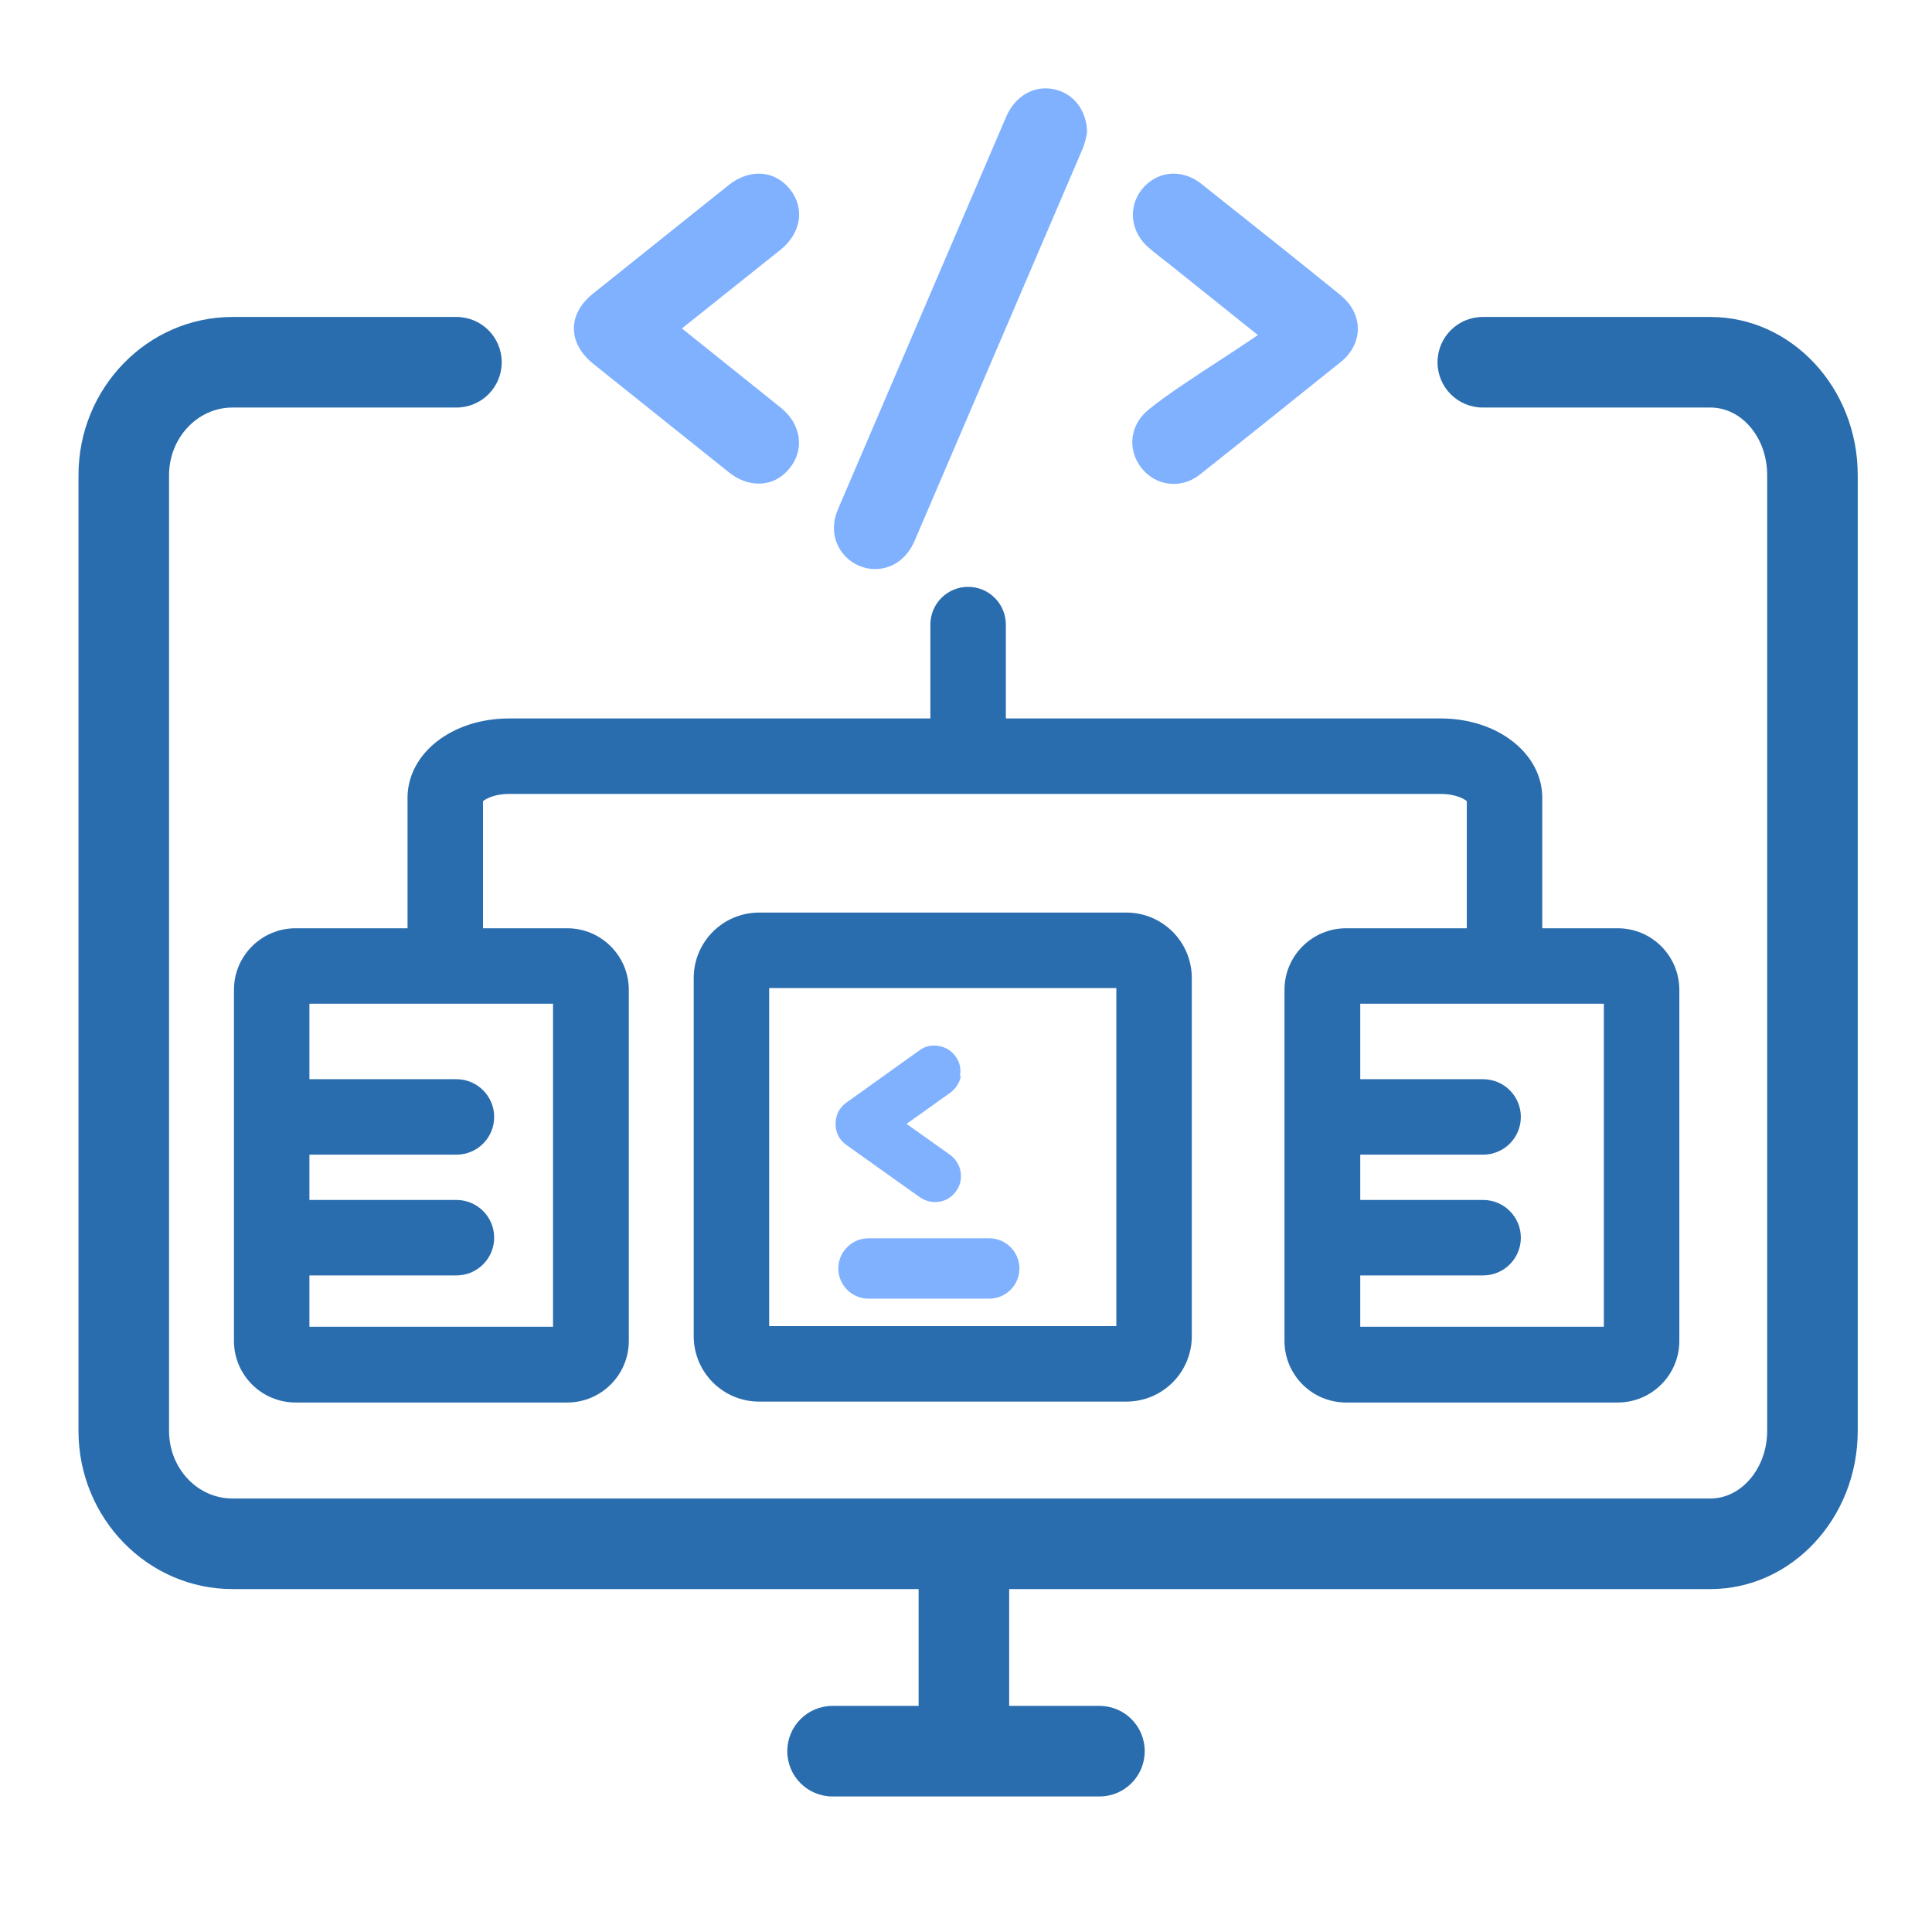
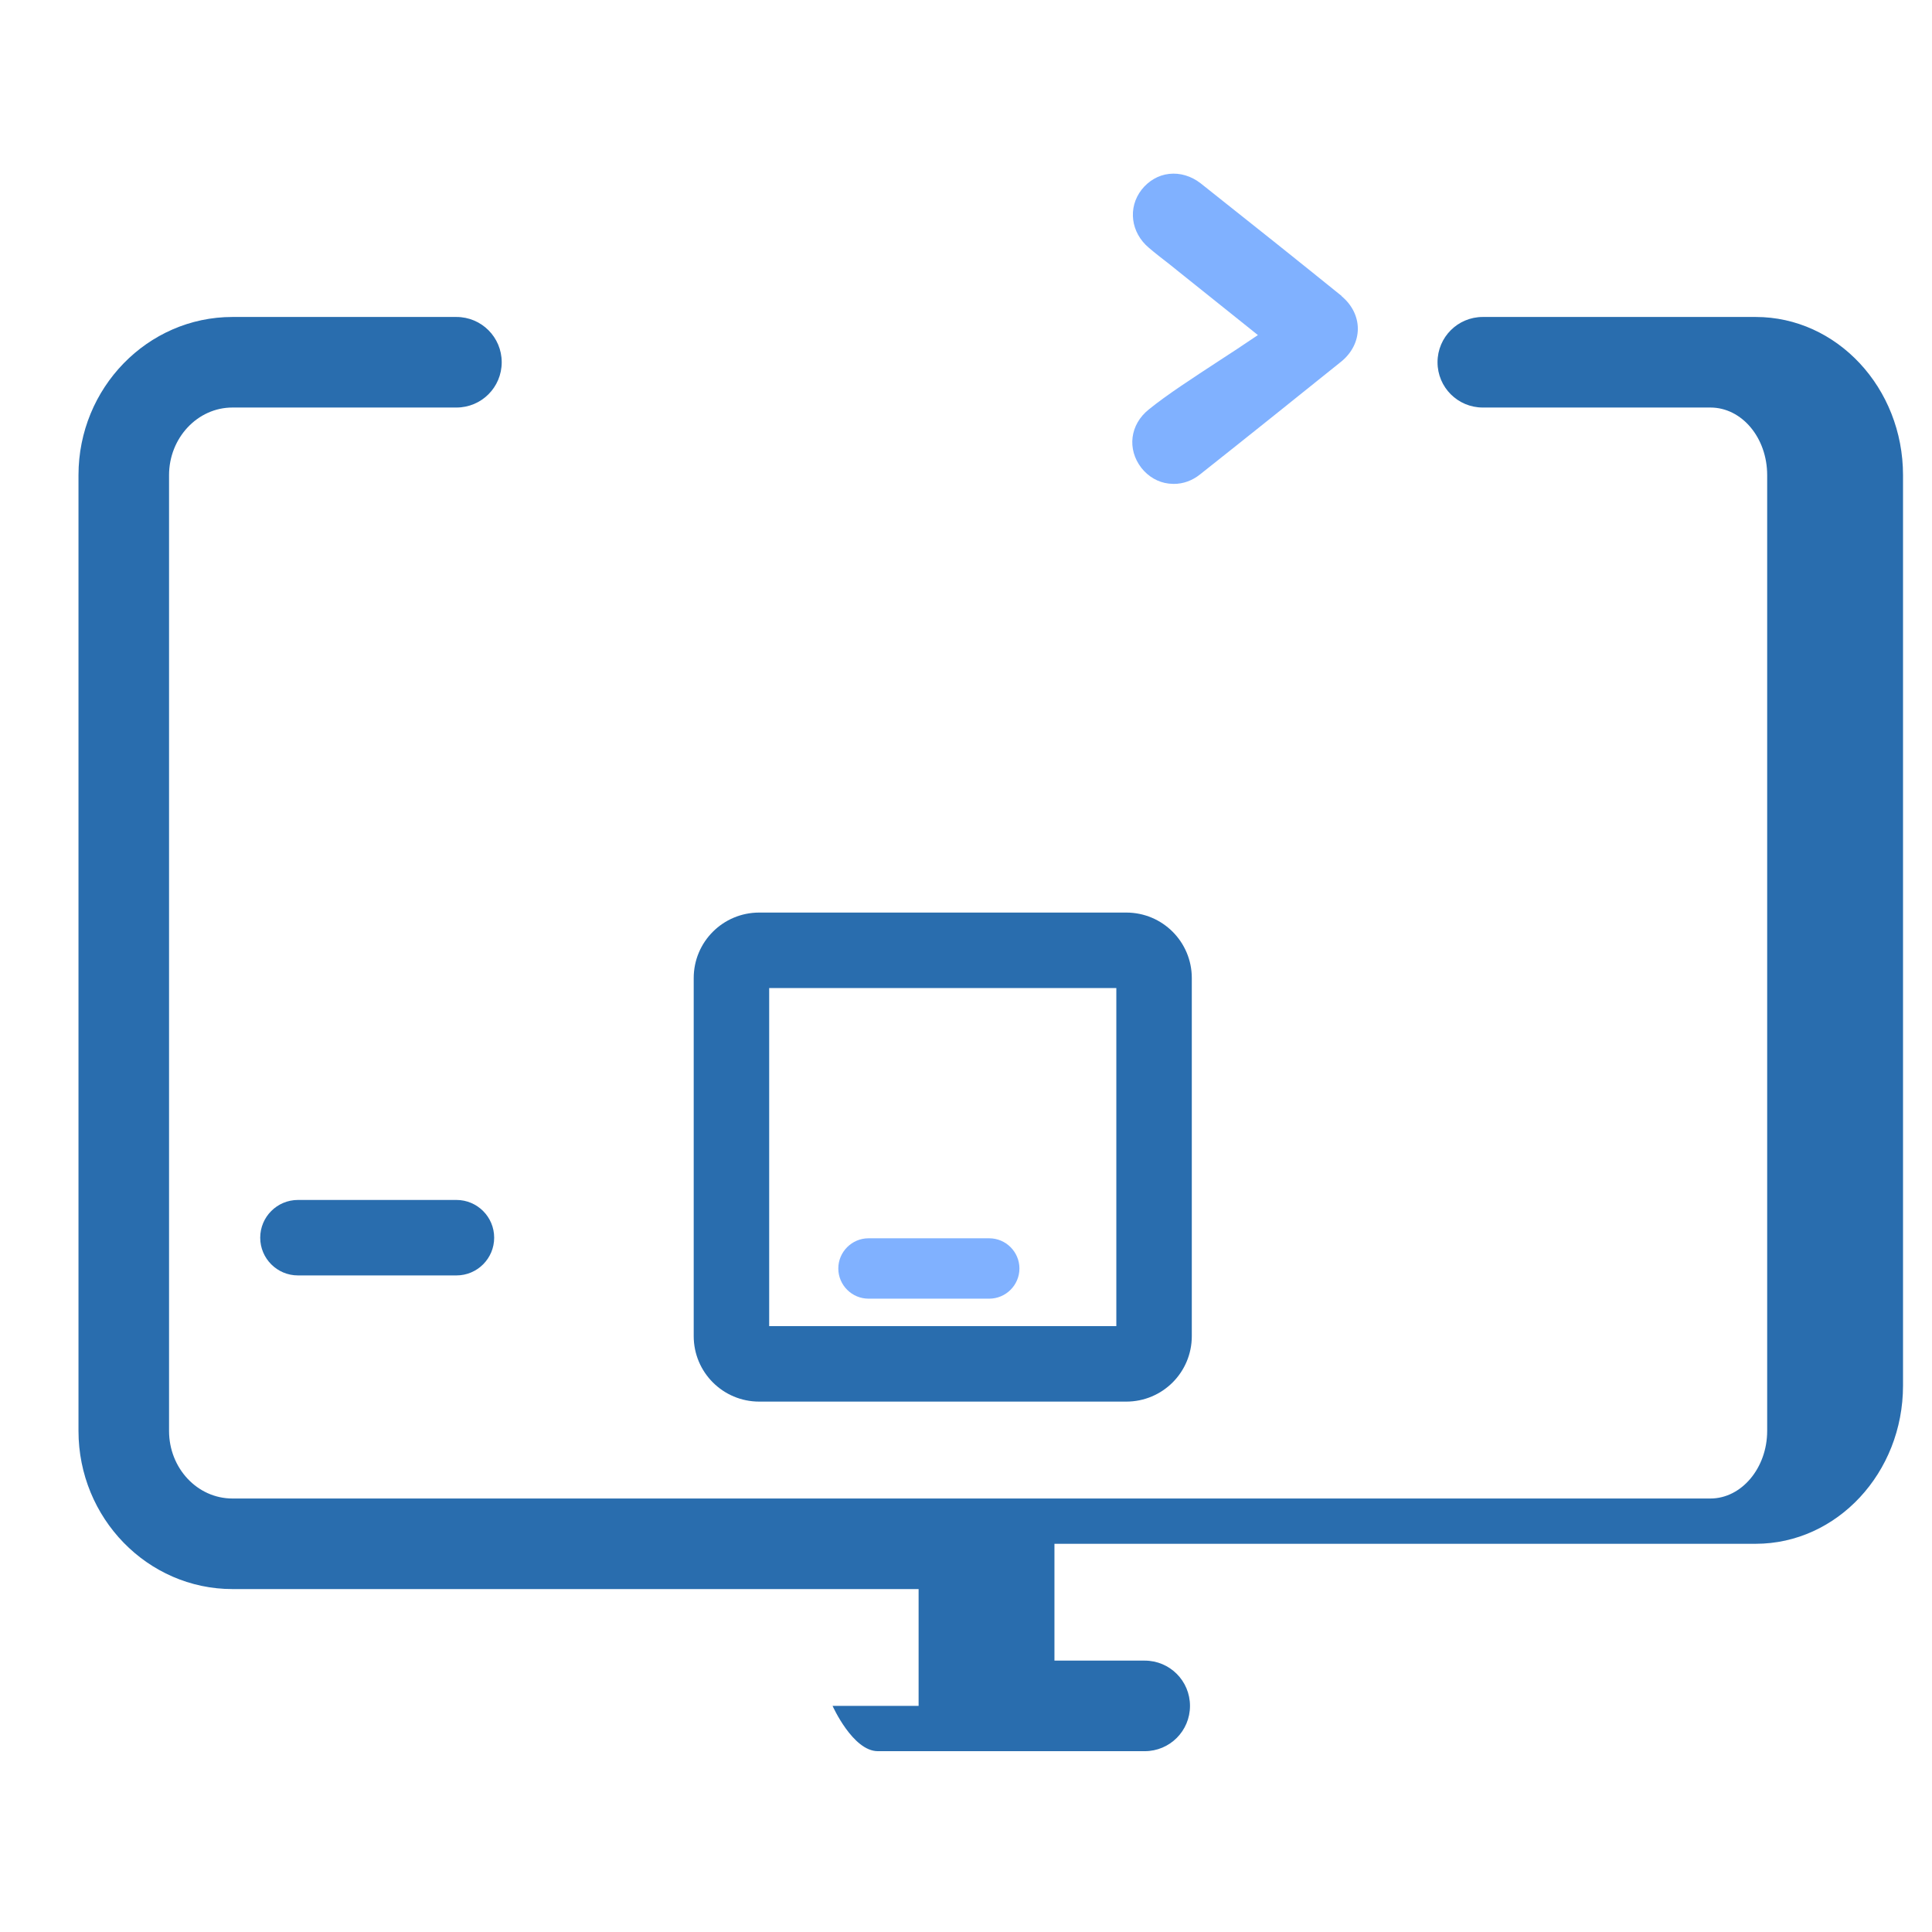
<svg xmlns="http://www.w3.org/2000/svg" id="Layer_2" data-name="Layer 2" viewBox="0 0 64 64">
  <defs>
    <style>
      .cls-1 {
        fill: #296dae;
      }

      .cls-1, .cls-2 {
        stroke-width: 0px;
      }

      .cls-2 {
        fill: #80b1ff;
      }
    </style>
  </defs>
  <g>
-     <path class="cls-1" d="M15.12,38.25h-5.25c-.69,0-1.25-.56-1.25-1.25s.56-1.25,1.25-1.25h5.25c.69,0,1.25.56,1.25,1.25s-.56,1.25-1.25,1.25Z" />
    <path class="cls-1" d="M15.12,42.25h-5.25c-.69,0-1.25-.56-1.25-1.25s.56-1.25,1.25-1.25h5.25c.69,0,1.25.56,1.25,1.25s-.56,1.25-1.25,1.25Z" />
  </g>
  <g>
-     <path class="cls-2" d="M34.93,2.96c-.66-.15-1.3.21-1.6.91-1.85,4.32-3.7,8.63-5.55,12.95-.09.21-.14.38-.15.55-.06.66.37,1.27,1.03,1.44.11.03.23.04.34.04.56,0,1.05-.35,1.3-.94,1.85-4.32,3.7-8.63,5.55-12.95.06-.13.09-.26.12-.37l.04-.19c0-.72-.43-1.3-1.08-1.44Z" />
-     <path class="cls-2" d="M26.17,6.27c-.23-.29-.54-.47-.89-.51-.39-.04-.79.09-1.14.37-1.5,1.2-3,2.4-4.5,3.6-.52.42-.63.86-.63,1.15s.11.74.64,1.17c1.5,1.2,3,2.4,4.5,3.6.3.24.64.37.98.37.4,0,.75-.17,1.02-.5.24-.29.35-.64.31-.99-.04-.38-.25-.75-.59-1.02-.29-.23-.57-.46-.86-.69l-2.42-1.94,3.27-2.61c.68-.55.81-1.37.31-2Z" />
    <path class="cls-2" d="M44.45,9.81c-1.41-1.14-2.9-2.33-4.68-3.74-.31-.24-.68-.35-1.04-.31-.36.04-.68.23-.91.52-.47.6-.36,1.43.24,1.93.21.18.43.35.65.52l2.96,2.37-.12.08c-.37.25-.76.51-1.18.78-.84.55-1.72,1.12-2.31,1.6-.63.5-.73,1.32-.25,1.94.23.29.55.48.91.52.05,0,.11.01.16.01.32,0,.62-.11.88-.32,1.73-1.37,3.26-2.6,4.68-3.74.34-.28.54-.67.54-1.08s-.2-.8-.54-1.08Z" />
-     <path class="cls-2" d="M31.8,35.64c.04-.23,0-.45-.15-.65-.14-.19-.32-.3-.55-.34-.23-.04-.45,0-.65.15l-2.42,1.73c-.23.17-.35.41-.35.7s.12.53.36.7l2.43,1.73c.15.1.32.16.5.16.29,0,.53-.12.7-.36.14-.19.19-.41.15-.65-.04-.23-.16-.41-.34-.55l-1.45-1.03,1.46-1.04c.18-.14.3-.32.34-.55Z" />
    <path class="cls-2" d="M32.77,41.02h-4c-.55,0-1,.45-1,1s.45,1,1,1h4c.55,0,1-.45,1-1s-.45-1-1-1Z" />
  </g>
  <g>
-     <path class="cls-1" d="M56.66,10.5h-7.54c-.83,0-1.5.67-1.5,1.5s.67,1.5,1.5,1.5h7.54c1.04,0,1.88,1,1.88,2.24v31.66c0,1.23-.85,2.24-1.88,2.24H7.7c-1.16,0-2.1-1-2.1-2.24V15.74c0-1.23.94-2.24,2.1-2.24h7.42c.83,0,1.5-.67,1.5-1.5s-.67-1.5-1.5-1.5h-7.42c-2.81,0-5.1,2.35-5.1,5.24v31.66c0,2.89,2.29,5.24,5.1,5.24h22.73v3.87h-2.85c-.83,0-1.5.67-1.5,1.5s.67,1.5,1.5,1.5h8.84c.83,0,1.5-.67,1.5-1.5s-.67-1.5-1.5-1.5h-2.99v-3.87h23.23c2.69,0,4.88-2.35,4.88-5.24V15.74c0-2.89-2.19-5.24-4.88-5.24Z" />
-     <path class="cls-1" d="M13.5,26.43v4.32h-3.71c-1.12,0-2.04.91-2.04,2.04v11.63c0,1.12.91,2.04,2.04,2.04h9c1.12,0,2.04-.91,2.04-2.04v-11.63c0-1.12-.91-2.04-2.04-2.04h-2.79v-4.21c.11-.09.4-.24.86-.24h30.87c.46,0,.76.15.86.24v4.21h-4c-1.12,0-2.04.91-2.04,2.04v11.63c0,1.12.91,2.04,2.04,2.04h9c1.12,0,2.04-.91,2.04-2.04v-11.63c0-1.12-.91-2.04-2.04-2.04h-2.5v-4.32c0-1.47-1.48-2.63-3.36-2.63h-14.41v-3.11c0-.69-.56-1.25-1.25-1.25s-1.25.56-1.25,1.25v3.11h-13.96c-1.89,0-3.36,1.16-3.36,2.63ZM53.13,33.25v10.7h-8.07v-1.7h4.07c.69,0,1.25-.56,1.25-1.25s-.56-1.25-1.25-1.25h-4.07v-1.5h4.07c.69,0,1.25-.56,1.25-1.25s-.56-1.25-1.25-1.25h-4.07v-2.5h8.07ZM18.32,33.25v10.7h-8.07v-10.7h8.07Z" />
+     <path class="cls-1" d="M56.66,10.5h-7.54c-.83,0-1.5.67-1.5,1.5s.67,1.5,1.5,1.5h7.54c1.04,0,1.88,1,1.88,2.24v31.66c0,1.23-.85,2.24-1.88,2.24H7.7c-1.16,0-2.1-1-2.1-2.24V15.74c0-1.23.94-2.24,2.1-2.24h7.42c.83,0,1.5-.67,1.5-1.5s-.67-1.5-1.5-1.5h-7.42c-2.81,0-5.1,2.35-5.1,5.24v31.66c0,2.89,2.29,5.24,5.1,5.24h22.73v3.87h-2.85s.67,1.5,1.5,1.5h8.84c.83,0,1.5-.67,1.5-1.5s-.67-1.5-1.5-1.5h-2.99v-3.87h23.23c2.69,0,4.88-2.35,4.88-5.24V15.74c0-2.89-2.19-5.24-4.88-5.24Z" />
    <path class="cls-1" d="M25.15,30.23c-1.2,0-2.17.97-2.17,2.17v11.86c0,1.2.97,2.17,2.17,2.17h12.16c1.2,0,2.17-.97,2.17-2.17v-11.86c0-1.2-.97-2.17-2.17-2.17h-12.16ZM36.98,43.93h-11.5v-11.2h11.5v11.2Z" />
  </g>
</svg>